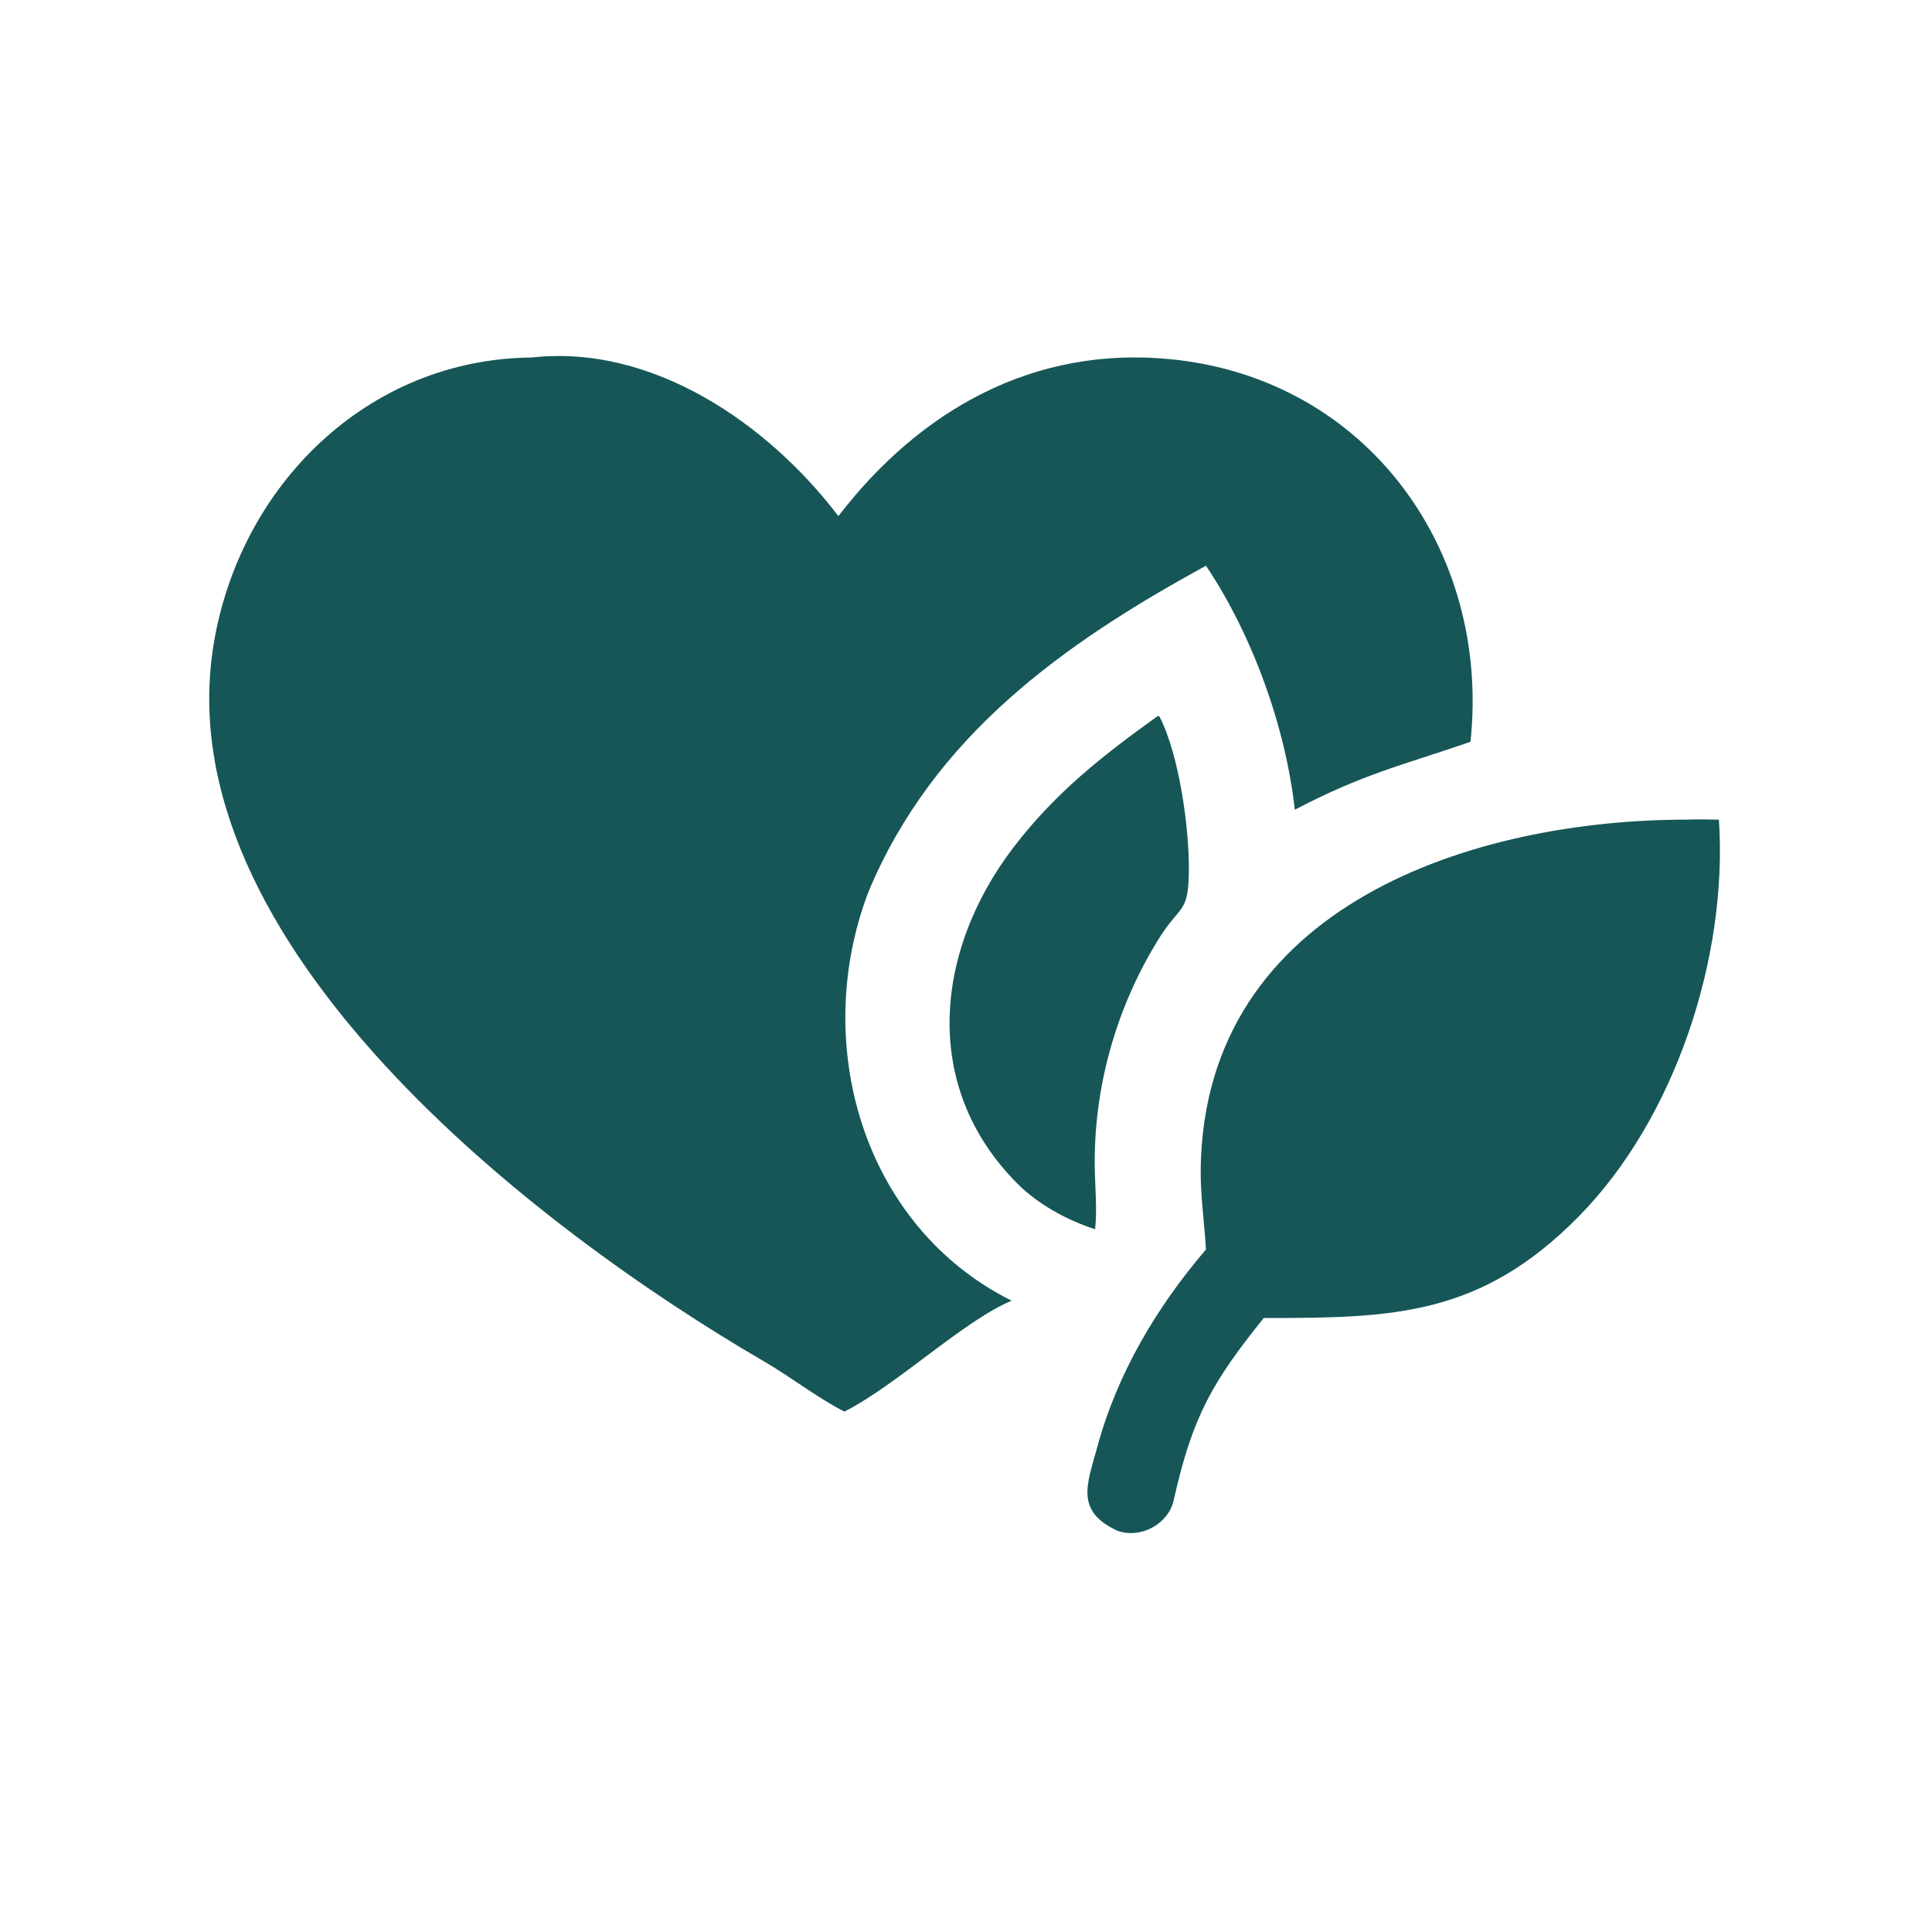
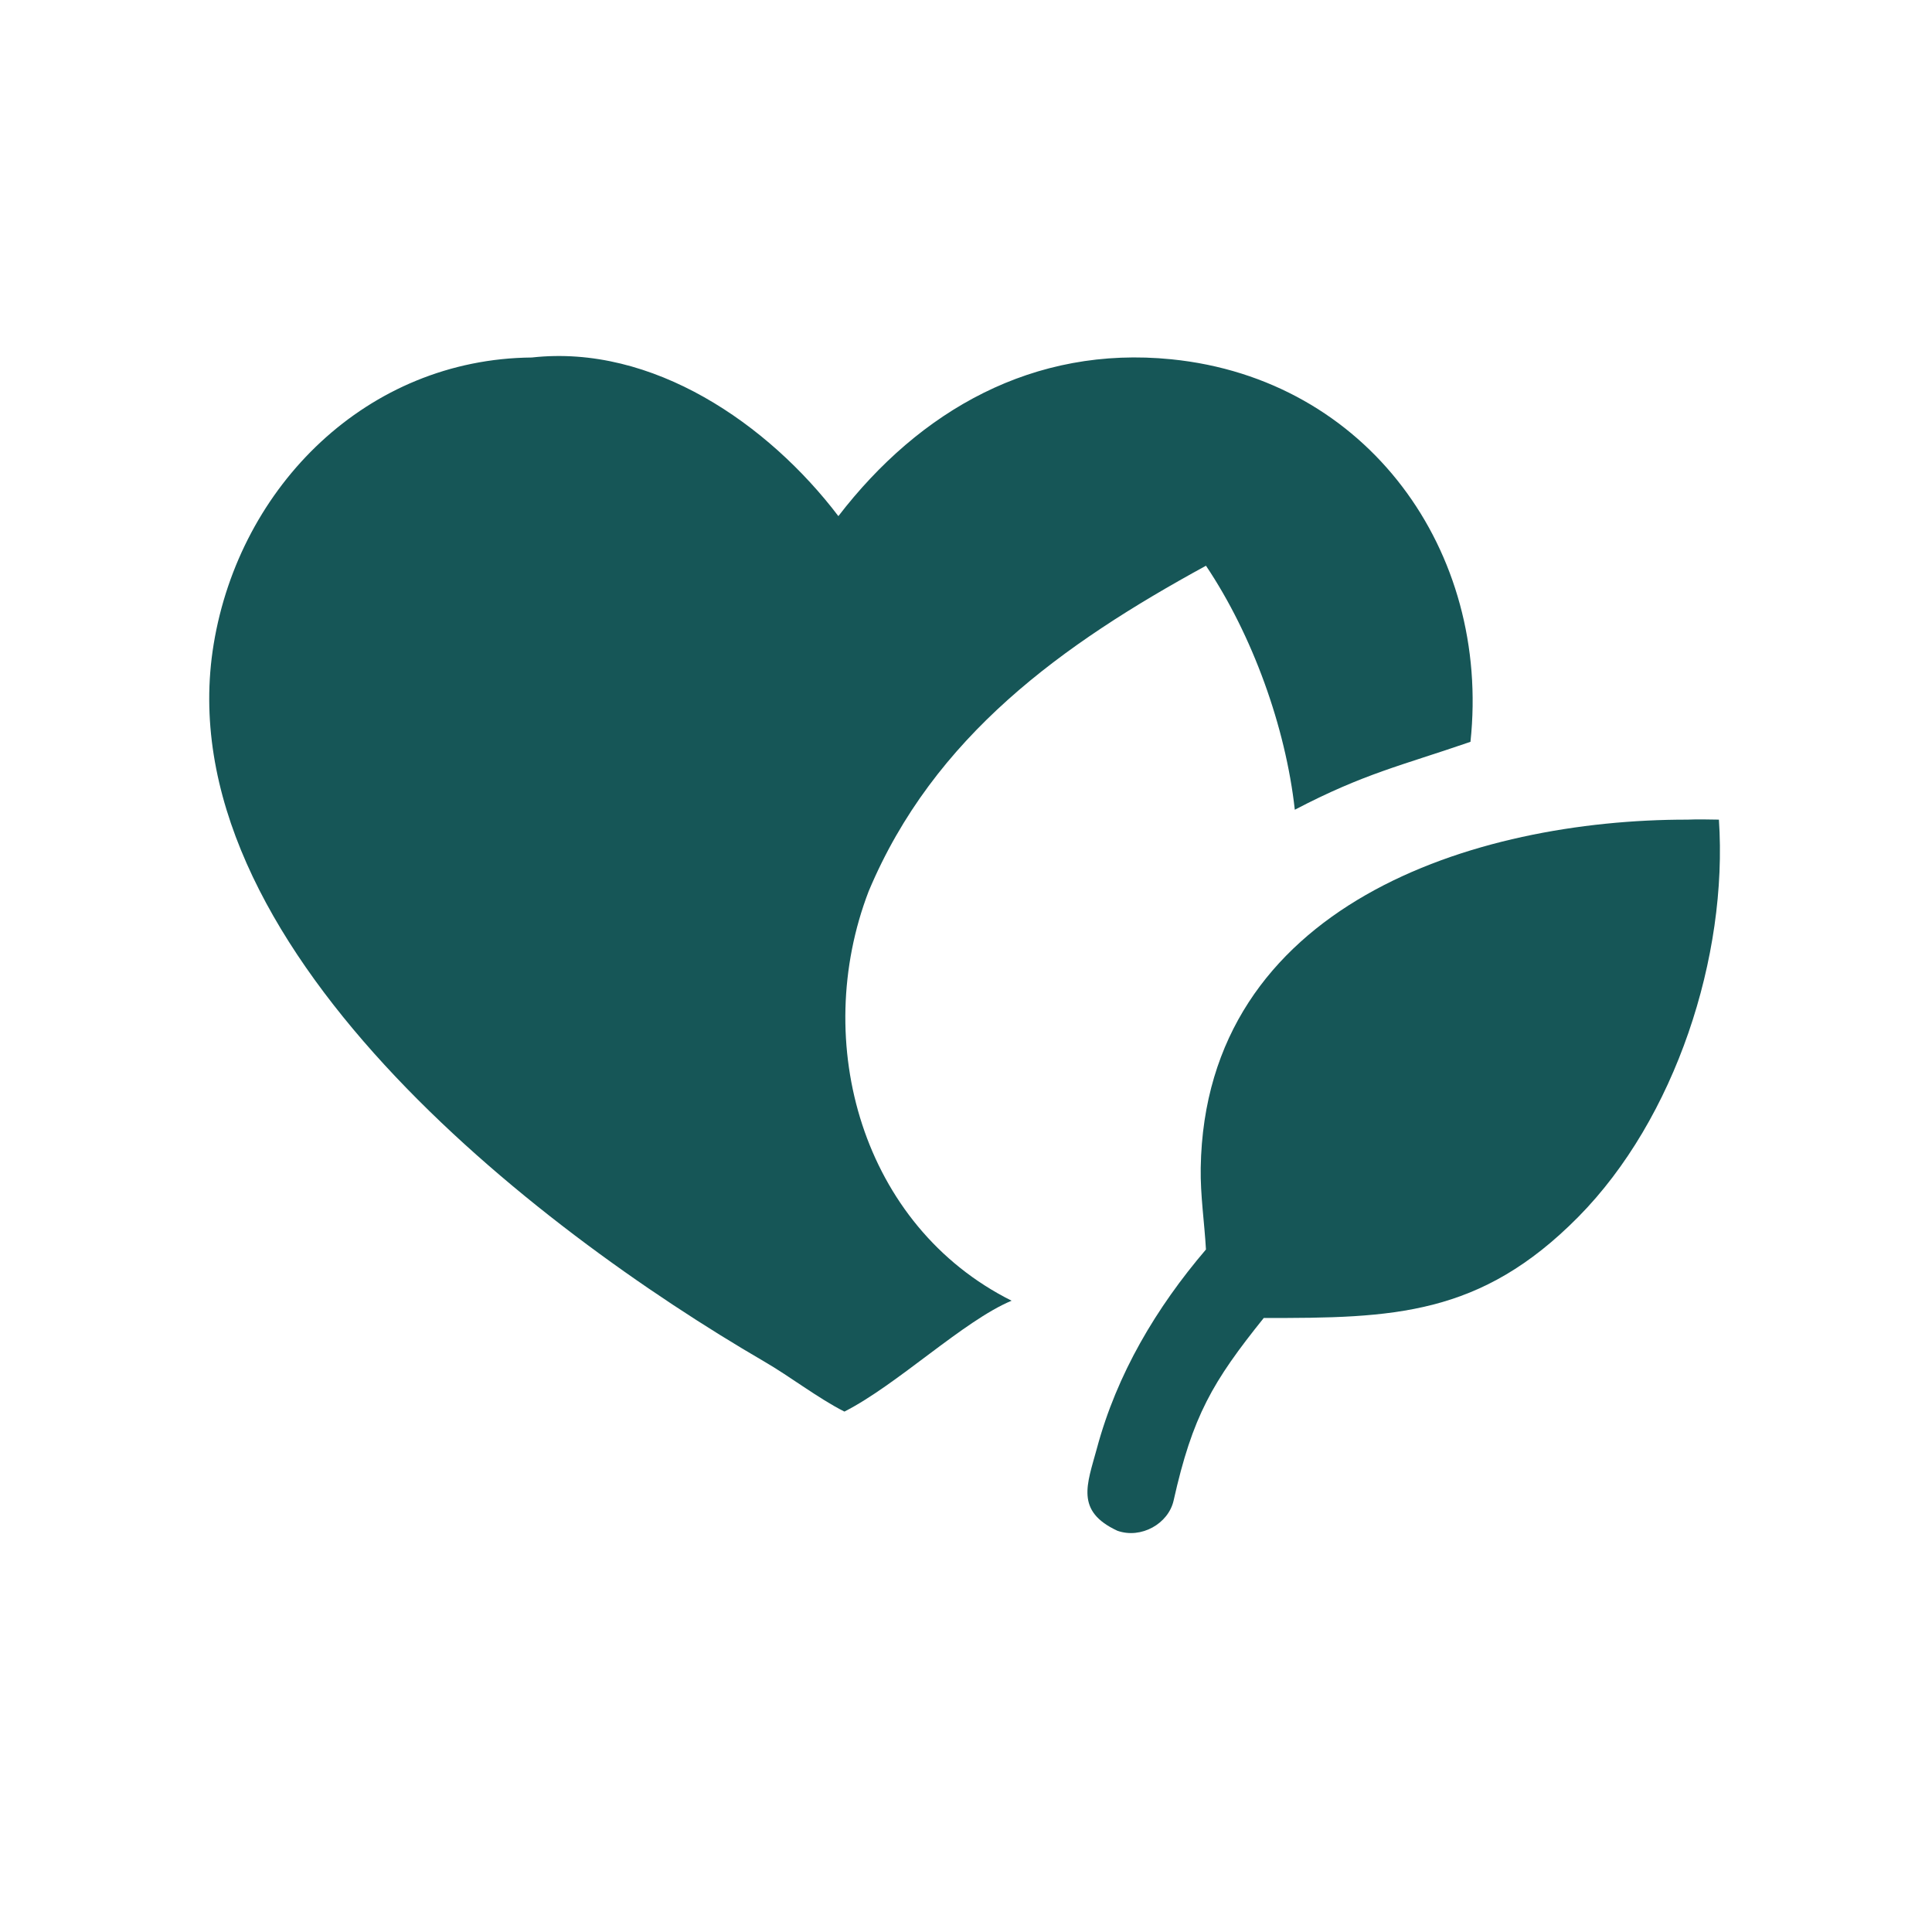
<svg xmlns="http://www.w3.org/2000/svg" width="90" height="90" viewBox="0 0 90 90" fill="none">
  <path d="M39.336 65.757C38.117 65.143 36.804 64.121 35.59 63.419C24.923 57.212 7.656 43.926 9.955 29.999C11.173 22.625 17.113 16.721 24.772 16.654C30.405 16.024 35.793 19.751 39.055 24.043C42.849 19.11 48.147 16.092 54.568 16.737C63.706 17.656 69.448 25.676 68.5 34.557C65.268 35.67 63.549 36.032 60.317 37.721C59.891 33.865 58.342 29.578 56.179 26.354C49.5 30.002 43.5 34.291 40.467 41.515C37.758 48.563 40.157 57.109 47.124 60.592C44.881 61.53 41.795 64.51 39.336 65.757Z" fill="#165657" />
-   <path d="M47.625 55.362C42.868 50.839 43.482 44.362 47.206 39.483C49.153 36.931 51.359 35.2 53.948 33.345L54.019 33.391C54.927 35.162 55.39 38.524 55.382 40.45C55.373 42.624 55.013 42.061 53.952 43.778C51.994 46.945 50.938 50.678 50.999 54.406C51.013 55.312 51.115 56.373 51.014 57.263C49.797 56.872 48.579 56.217 47.625 55.362Z" fill="#165657" />
  <path d="M56.178 58.206C56.106 56.927 55.914 55.69 55.934 54.402C56.133 42.142 68.684 38.172 78.606 38.182C79.093 38.161 79.585 38.175 80.073 38.182C80.503 44.555 78.042 52.117 73.521 56.69C68.967 61.297 64.913 61.408 58.871 61.396C56.48 64.373 55.553 65.964 54.672 69.898C54.43 70.981 53.159 71.699 52.053 71.309C50.079 70.392 50.64 69.154 51.097 67.473C52.03 64 53.862 60.918 56.178 58.206Z" fill="#165657" />
</svg>